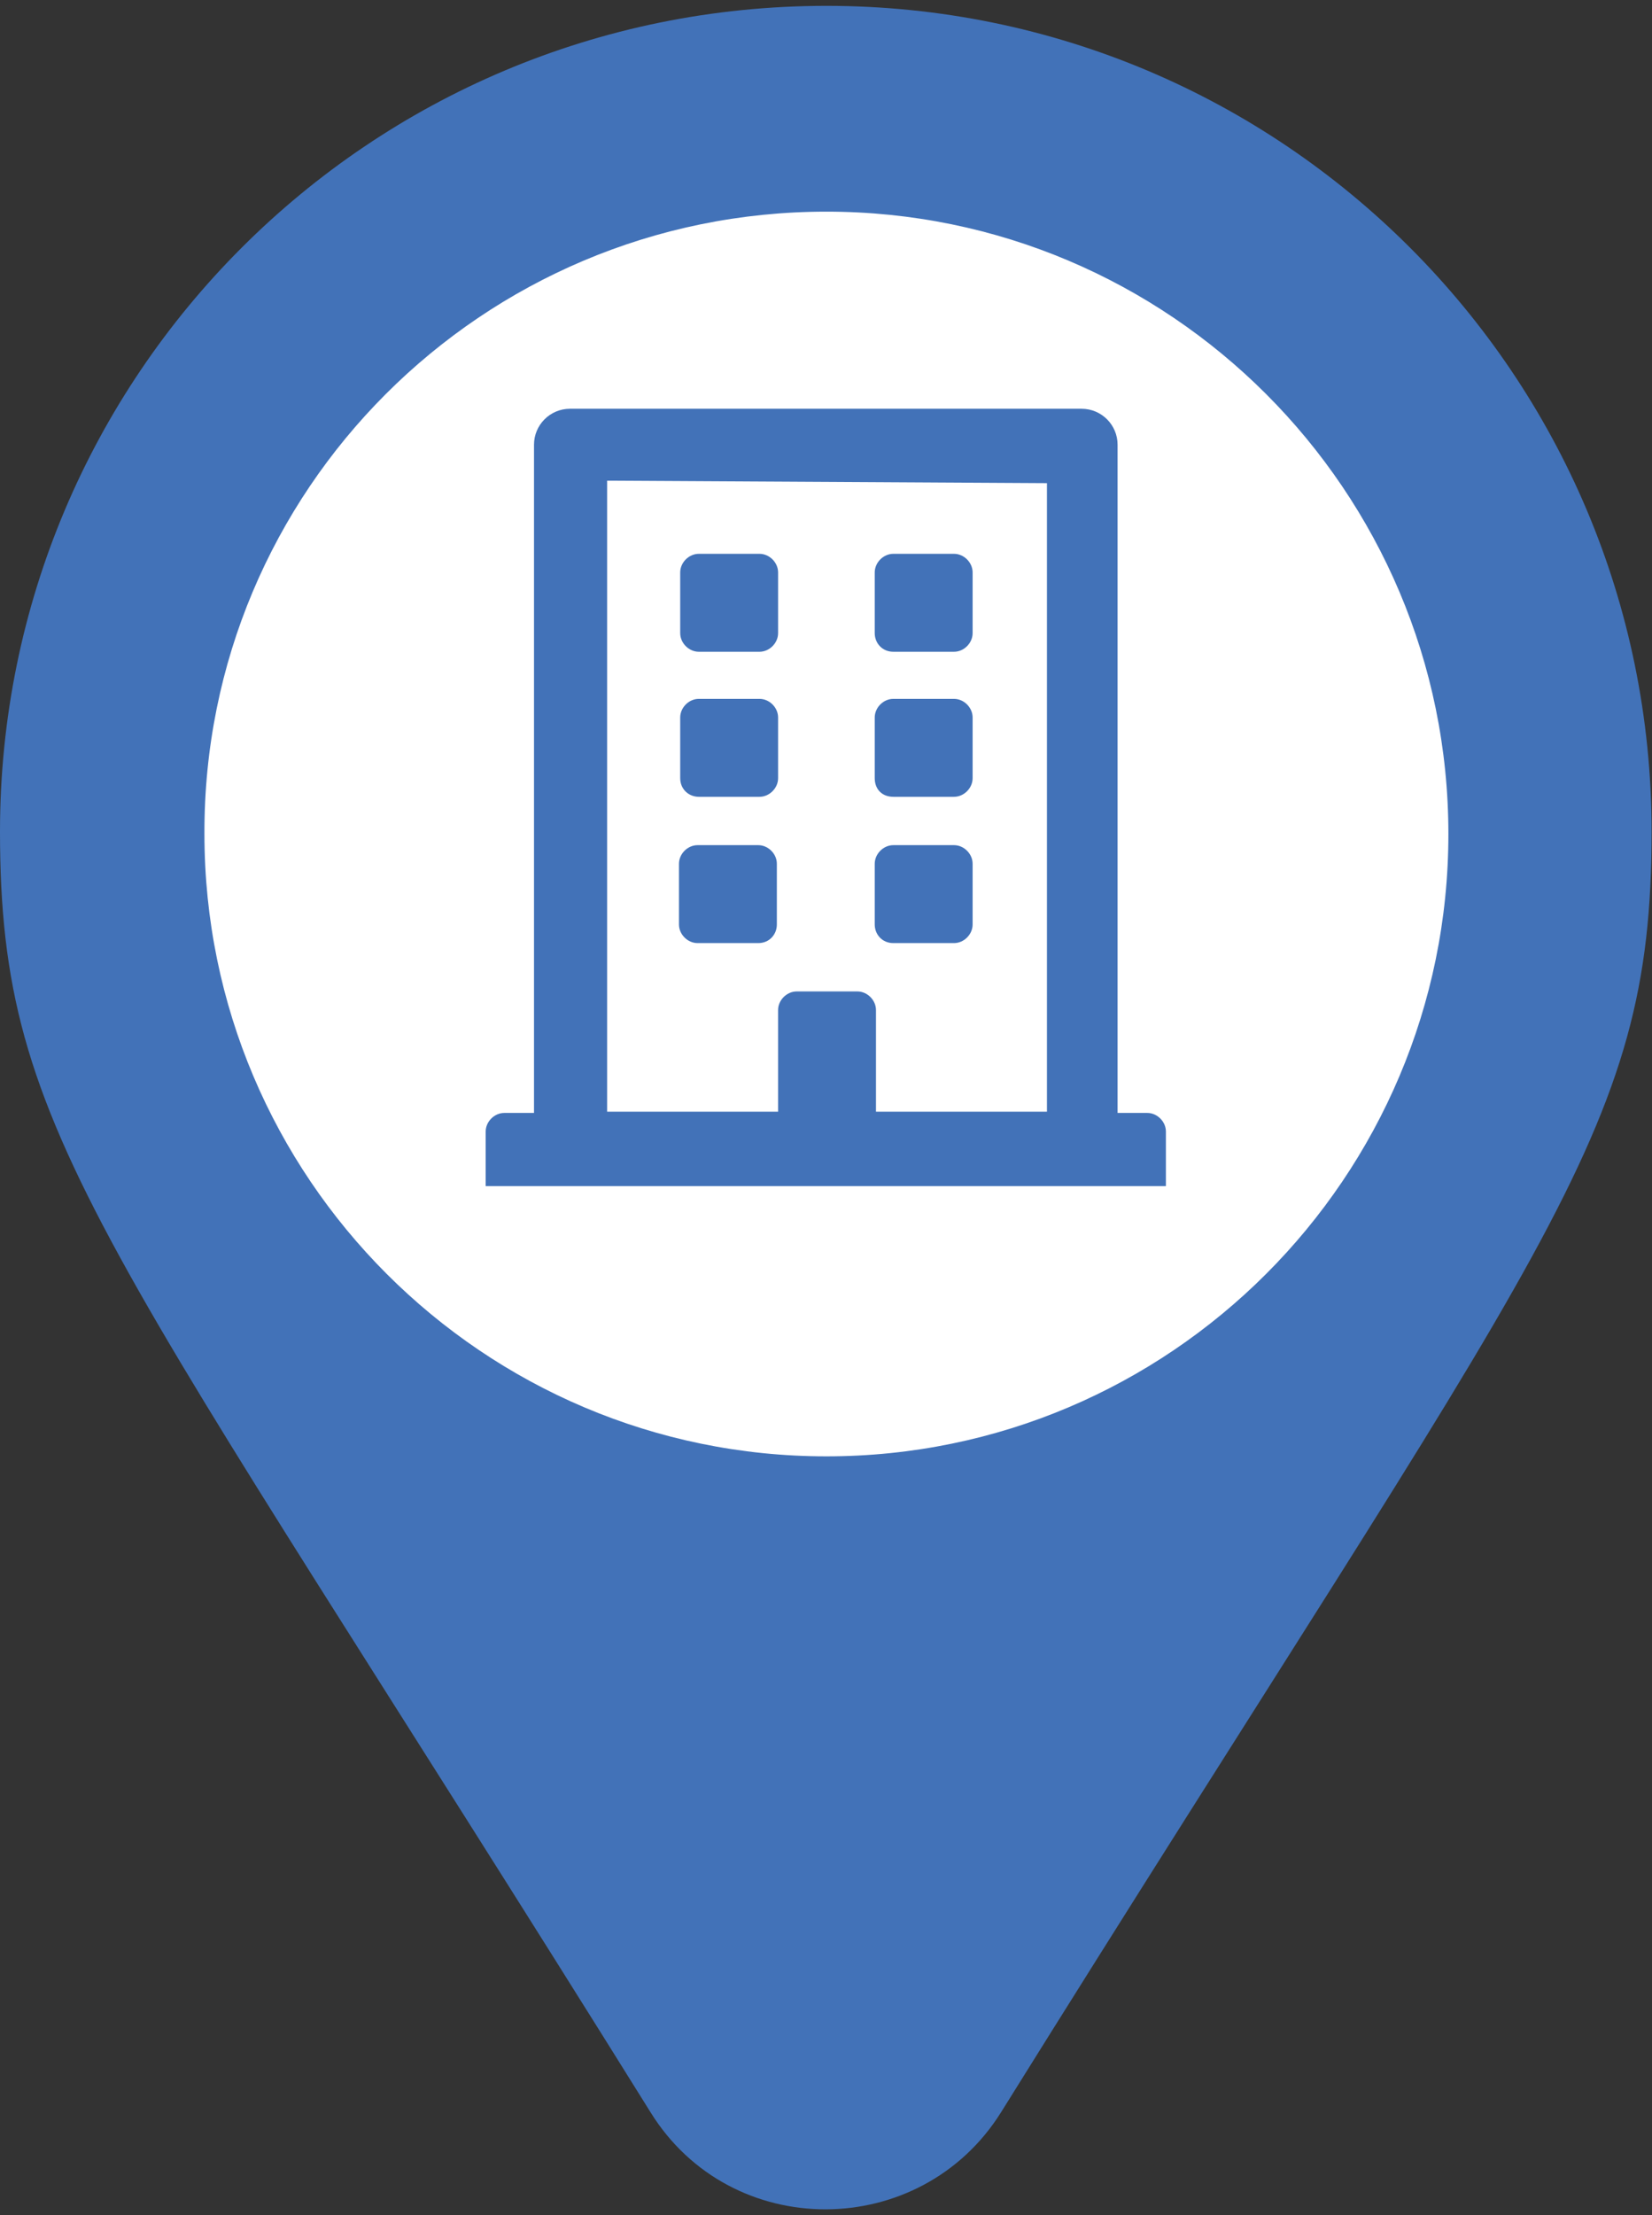
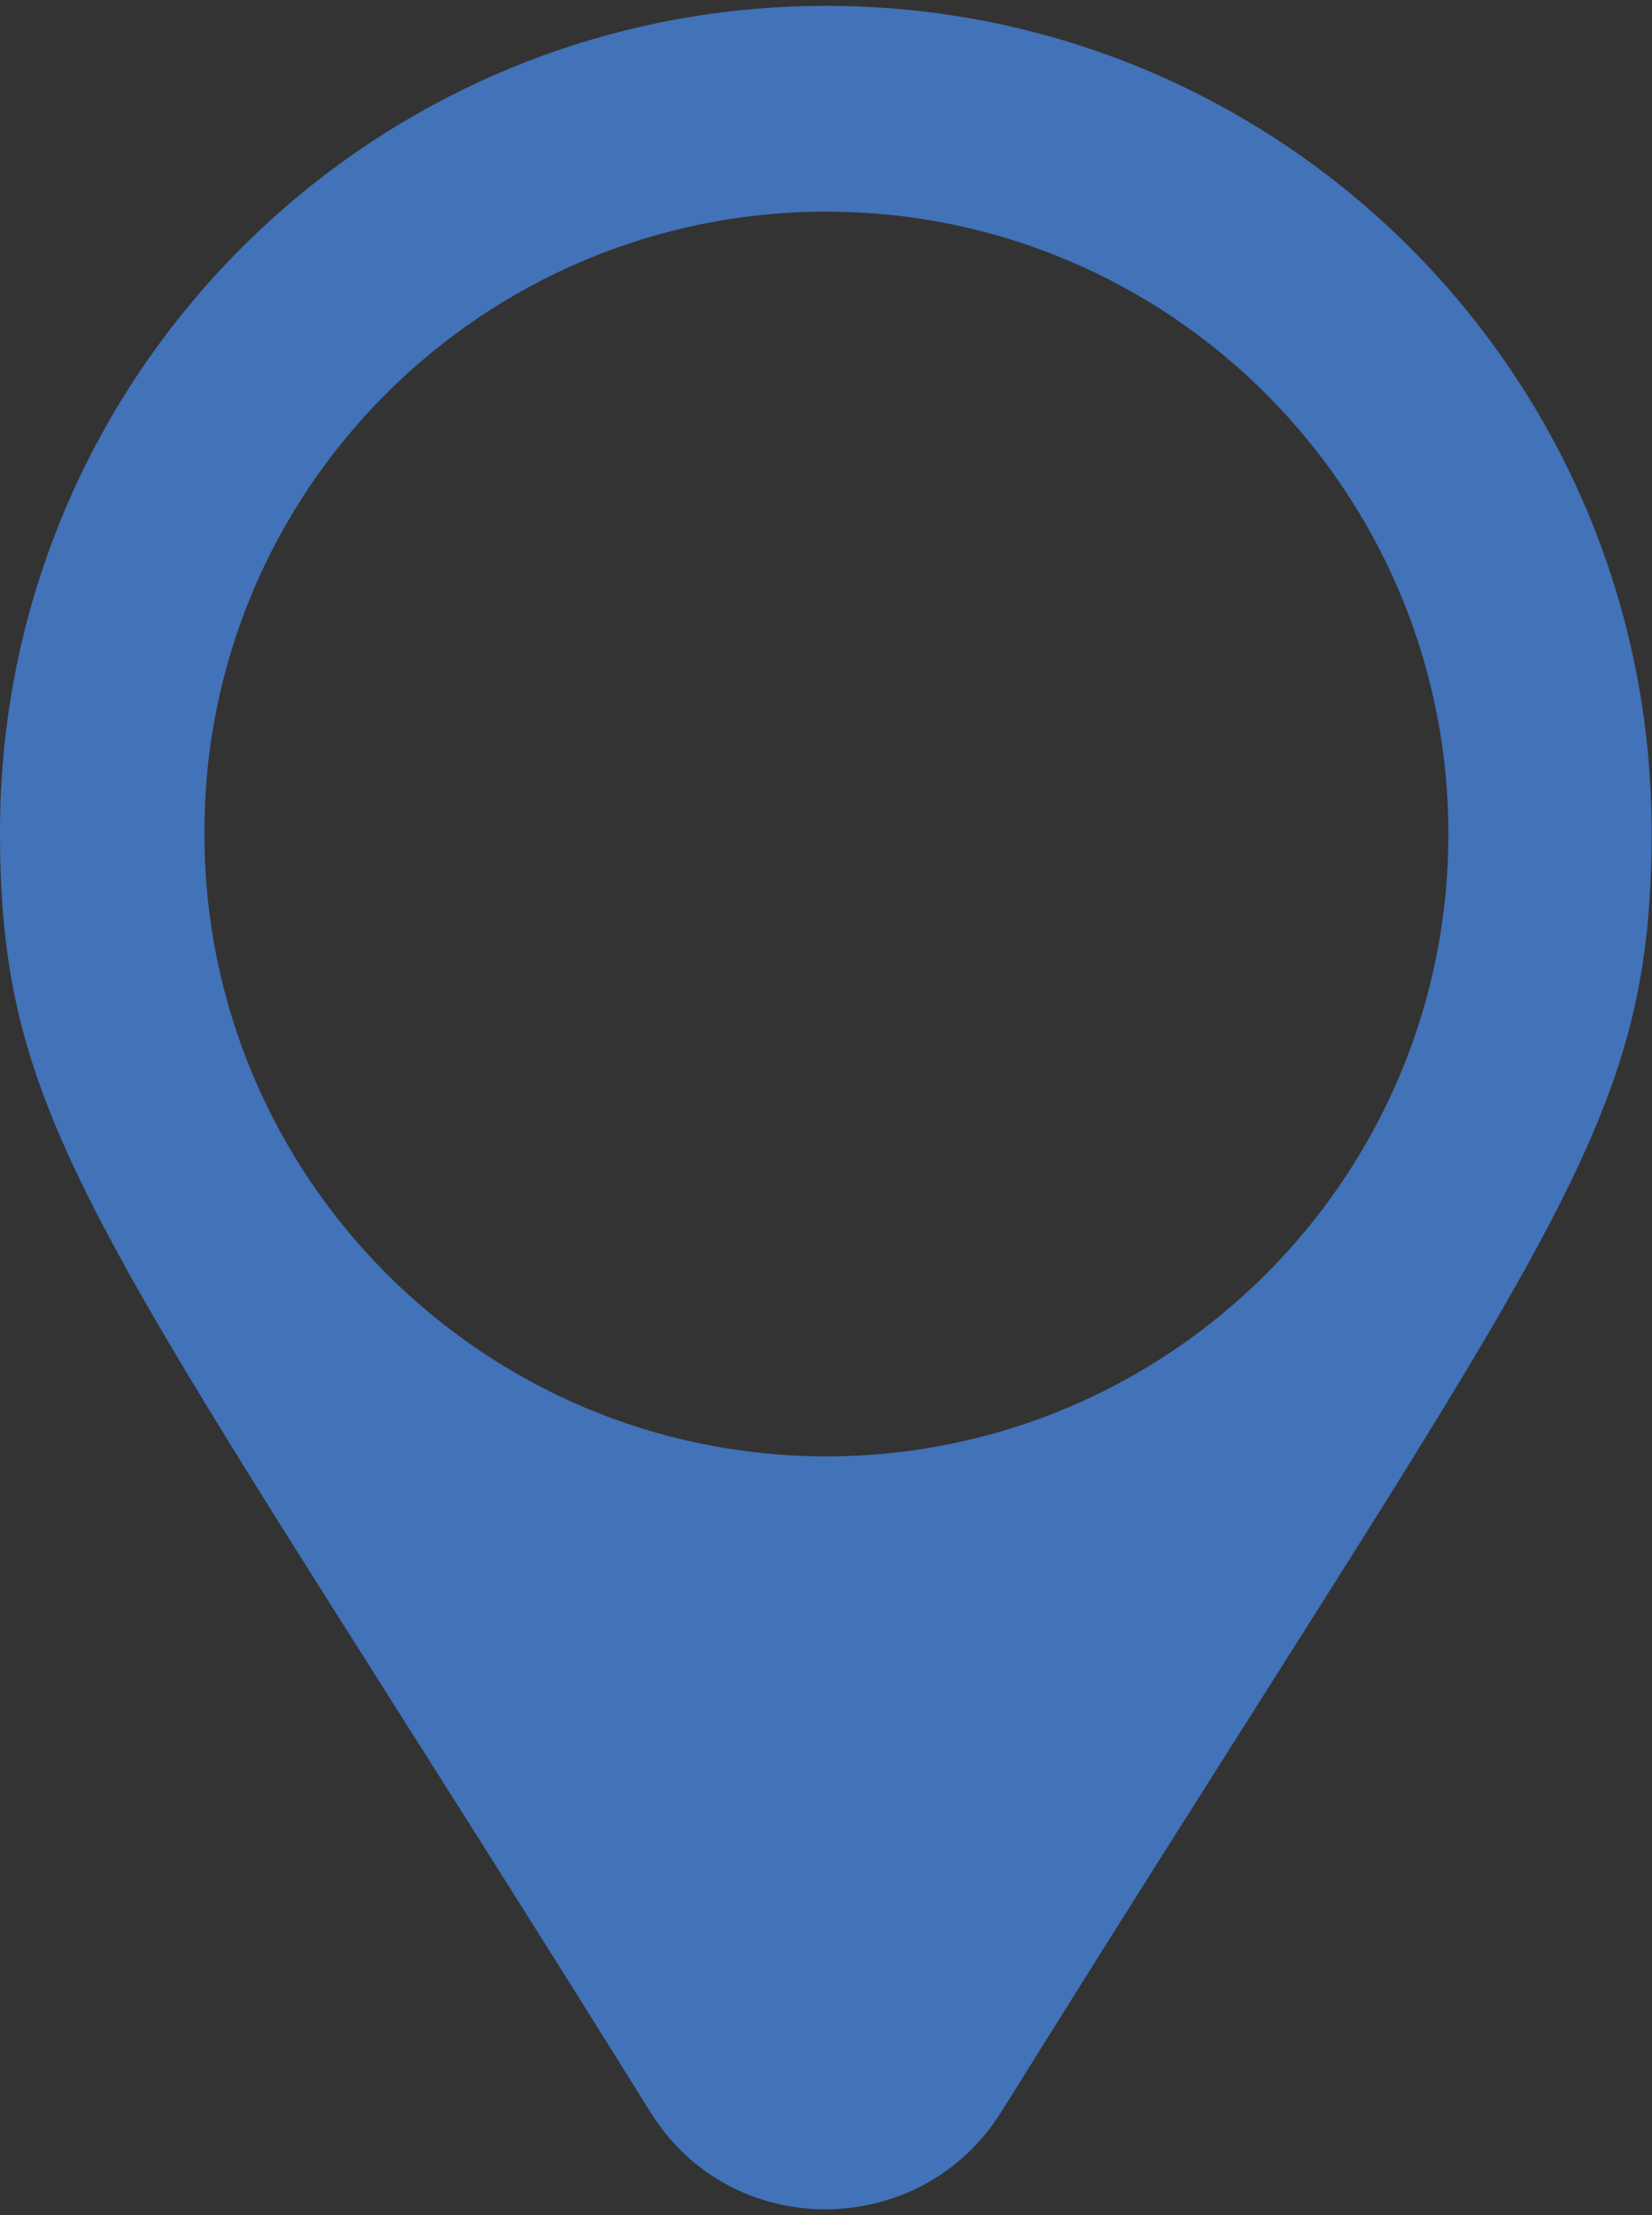
<svg xmlns="http://www.w3.org/2000/svg" version="1.1" id="Layer_1" x="0px" y="0px" viewBox="0 0 100 134" style="enable-background:new 0 0 100 134;" xml:space="preserve">
  <rect x="0" y="0" width="100" height="134" fill="#333333" stroke="none" />
  <style type="text/css">
	.st0{fill:#FFFFFF;}
	.st1{fill:#4272B8;}
</style>
-   <circle class="st0" cx="50" cy="50" r="45" />
  <g transform="matrix(.75 0 0 .75 0 -187.296)">
-     <path class="st1" d="M54.9,300.8v-4.9c0-0.8,0.7-1.5,1.5-1.5h4.9c0.8,0,1.5,0.7,1.5,1.5v4.9c0,0.8-0.7,1.5-1.5,1.5h-4.9   C55.6,302.3,54.9,301.6,54.9,300.8z M72.1,302.3H77c0.8,0,1.5-0.7,1.5-1.5v-4.9c0-0.8-0.7-1.5-1.5-1.5h-4.9c-0.8,0-1.5,0.7-1.5,1.5   v4.9C70.6,301.6,71.2,302.3,72.1,302.3z M56.4,314h4.9c0.8,0,1.5-0.7,1.5-1.5v-4.9c0-0.8-0.7-1.5-1.5-1.5h-4.9   c-0.8,0-1.5,0.7-1.5,1.5v4.9C54.9,313.4,55.6,314,56.4,314z M72.1,314H77c0.8,0,1.5-0.7,1.5-1.5v-4.9c0-0.8-0.7-1.5-1.5-1.5h-4.9   c-0.8,0-1.5,0.7-1.5,1.5v4.9C70.6,313.4,71.2,314,72.1,314z M62.7,324.3v-4.9c0-0.8-0.7-1.5-1.5-1.5h-4.9c-0.8,0-1.5,0.7-1.5,1.5   v4.9c0,0.8,0.7,1.5,1.5,1.5h4.9C62.1,325.8,62.7,325.1,62.7,324.3z M72.1,325.8H77c0.8,0,1.5-0.7,1.5-1.5v-4.9   c0-0.8-0.7-1.5-1.5-1.5h-4.9c-0.8,0-1.5,0.7-1.5,1.5v4.9C70.6,325.1,71.2,325.8,72.1,325.8z M94.1,341v4.4H39.2V341   c0-0.8,0.7-1.5,1.5-1.5h2.4v-53.9c0-1.6,1.3-2.9,2.9-2.9h41.3c1.6,0,2.9,1.3,2.9,2.9v53.9h2.4C93.4,339.5,94.1,340.2,94.1,341z    M49,339.4h13.8v-8.2c0-0.8,0.7-1.5,1.5-1.5h4.9c0.8,0,1.5,0.7,1.5,1.5v8.2h13.8v-50.7L49,288.5L49,339.4z" />
    <path class="st1" d="M66.7,250.2C29.8,250.2,0,280,0,316.8c0,24.7,8.3,32.4,52.5,103.3c6.5,10.5,21.8,10.4,28.3,0   c44.2-70.9,52.5-78.6,52.5-103.3C133.3,280,103.5,250.2,66.7,250.2L66.7,250.2z M66.7,266.8c27.7,0,50.2,22.5,50.2,50.2   c0,27.7-22.5,50.2-50.2,50.2c0,0,0,0,0,0c-27.7,0-50.2-22.5-50.2-50.2C16.4,289.3,38.9,266.8,66.7,266.8z" />
  </g>
</svg>